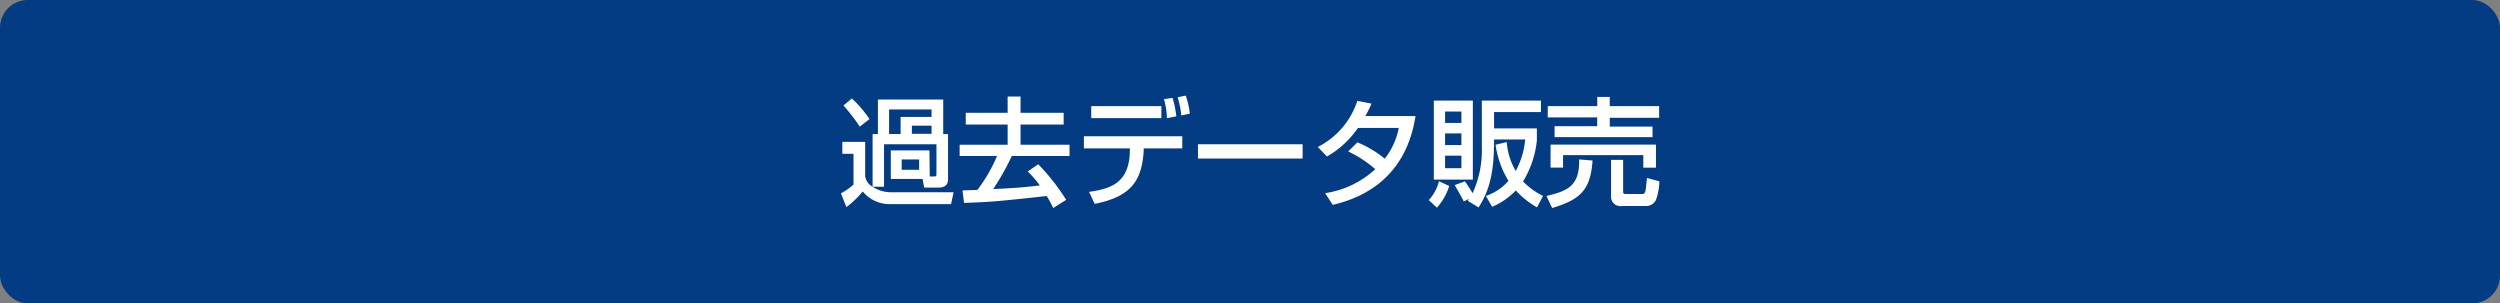
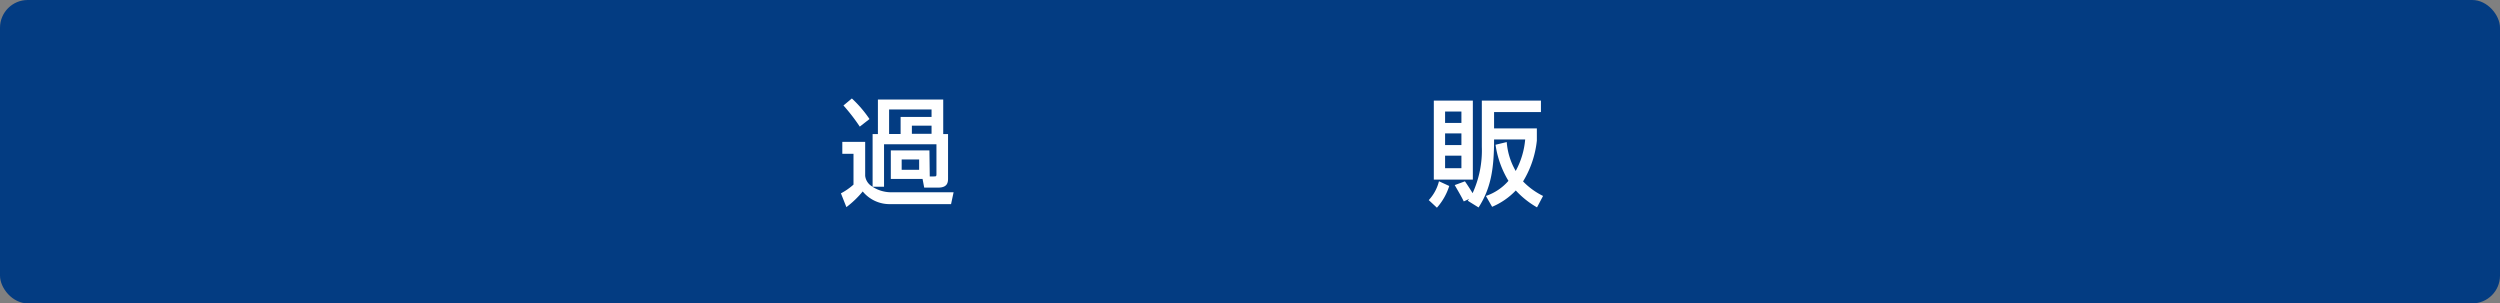
<svg xmlns="http://www.w3.org/2000/svg" id="レイヤー_1" data-name="レイヤー 1" width="108.03mm" height="13.11mm" viewBox="0 0 306.21 37.16">
  <rect x="0" y="0" width="306.21" height="37.16" fill="#808080" stroke="none" />
  <defs>
    <style>
      .cls-1 {
        fill: #033c82;
      }

      .cls-2 {
        fill: #fff;
      }
    </style>
  </defs>
  <title>databtn_kako</title>
  <rect class="cls-1" width="306.21" height="37.16" rx="3.4" />
  <g>
    <path class="cls-2" d="M113.88,21.61h.49c.26,0,.33,0,.33-.27V17.67h-6.42v5.2h-1.42a4.21,4.21,0,0,0,2.23.68h7.71L116.49,25h-7.4a4.24,4.24,0,0,1-3.42-1.55,11.76,11.76,0,0,1-2,1.92L103,23.68a7.56,7.56,0,0,0,1.54-1.07V18.84h-1.37V17.38h2.8v4.16a1.74,1.74,0,0,0,.91,1.33V16.42h.65V12.19h8v4.23h.59v5.39c0,.45,0,1.17-1.21,1.17H113.2L113,21.92h-3.89v-3.5h4.73Zm-9.54-9.55a14.46,14.46,0,0,1,2.16,2.52l-1.19.93a23,23,0,0,0-2-2.59Zm4.56,1.35v3h1.41V14.32h3.79v-.91Zm1.54,6.12V20.8h2.14V19.53Zm1.25-4.14v1h2.41v-1Z" />
-     <path class="cls-2" d="M129,25.48a14,14,0,0,0-.79-1.47c-6,.65-6.76.73-10.13.84l-.19-1.53c.34,0,1.4-.05,1.82-.06a18.64,18.64,0,0,0,2.41-4.15h-4.58V17.73h5.88V15.25h-5.13V13.82h5.13v-2H125v2h5.28v1.43H125v2.48h6v1.38h-7.07a31.31,31.31,0,0,1-2.28,4.05c2.68-.13,3.94-.22,5.71-.45A12.63,12.63,0,0,0,125.88,21l1.29-.88a26,26,0,0,1,3.42,4.36Z" />
-     <path class="cls-2" d="M144.81,16.69v1.49h-4.73l0,.41c-.25,3.5-1.51,5.5-6,6.38l-.69-1.47c2.8-.39,4.88-1.17,5-4.92v-.4h-5.63V16.69ZM142.25,13v1.47h-8.59V13Zm.68,1.47a9.63,9.63,0,0,0-.36-2.33l1.05-.15a12.09,12.09,0,0,1,.46,2.26Zm1.76-.33a10.8,10.8,0,0,0-.45-2.23l1-.2a11.33,11.33,0,0,1,.5,2.21Z" />
-     <path class="cls-2" d="M159.55,17.67v1.75H146.73V17.67Z" />
-     <path class="cls-2" d="M166.26,17.44a12.75,12.75,0,0,1,3.35,2,8.87,8.87,0,0,0,1.72-3.77h-5a11.57,11.57,0,0,1-3.8,3.5L161.41,18a9.7,9.7,0,0,0,4.84-5.64l1.74.33a14.72,14.72,0,0,1-.76,1.53h6.15c-.38,2.24-1.61,8.89-10.14,10.87l-.93-1.43a11.56,11.56,0,0,0,6.14-2.94,14.42,14.42,0,0,0-3.32-2.17Z" />
    <path class="cls-2" d="M177.51,22.78A7.35,7.35,0,0,1,176,25.44l-1-.93a5.25,5.25,0,0,0,1.25-2.31Zm-1.89-10.46h4.78V22h-4.78ZM177,13.66v1.4h2v-1.4Zm0,2.68v1.43h2V16.34Zm0,2.73V20.6h2V19.07Zm2.78,5.52.16-.22-.65.3c-.25-.5-.33-.65-1.11-2l1.25-.46c.32.45.78,1.18.94,1.45a12.6,12.6,0,0,0,1.13-5.7V12.32h7.24v1.41H183v2h5.24v1.49a12,12,0,0,1-1.69,5A8.79,8.79,0,0,0,189,24l-.74,1.4a10.82,10.82,0,0,1-2.6-2.07,8.63,8.63,0,0,1-2.9,2L182,24a6.33,6.33,0,0,0,2.76-1.85,11.73,11.73,0,0,1-1.58-4.42l1.37-.33a8.29,8.29,0,0,0,1.1,3.54,9.79,9.79,0,0,0,1.16-3.86H183c0,3.64-.4,6-1.9,8.33Z" />
-     <path class="cls-2" d="M195.06,19.66c-.24,3.6-1.47,4.77-4.95,5.82L189.42,24c2.73-.63,4.06-1.32,4-4.47ZM189.58,13h6.06V11.87h1.53V13h6.05v1.43h-6.05v1.08h5.24v1.29h-12V15.46h5.22V14.38h-6.06Zm.34,4.71h12.91v2.83h-1.55V19h-9.83v1.53h-1.53V17.66Zm13.33,4.5a7.66,7.66,0,0,1-.38,2.17,1.3,1.3,0,0,1-1.21.85h-3A1.14,1.14,0,0,1,197.33,24V19.58h1.48v3.84c0,.2,0,.34.28.34h2.13c.11,0,.26-.11.32-.36s.16-1.38.19-1.6Z" />
  </g>
</svg>